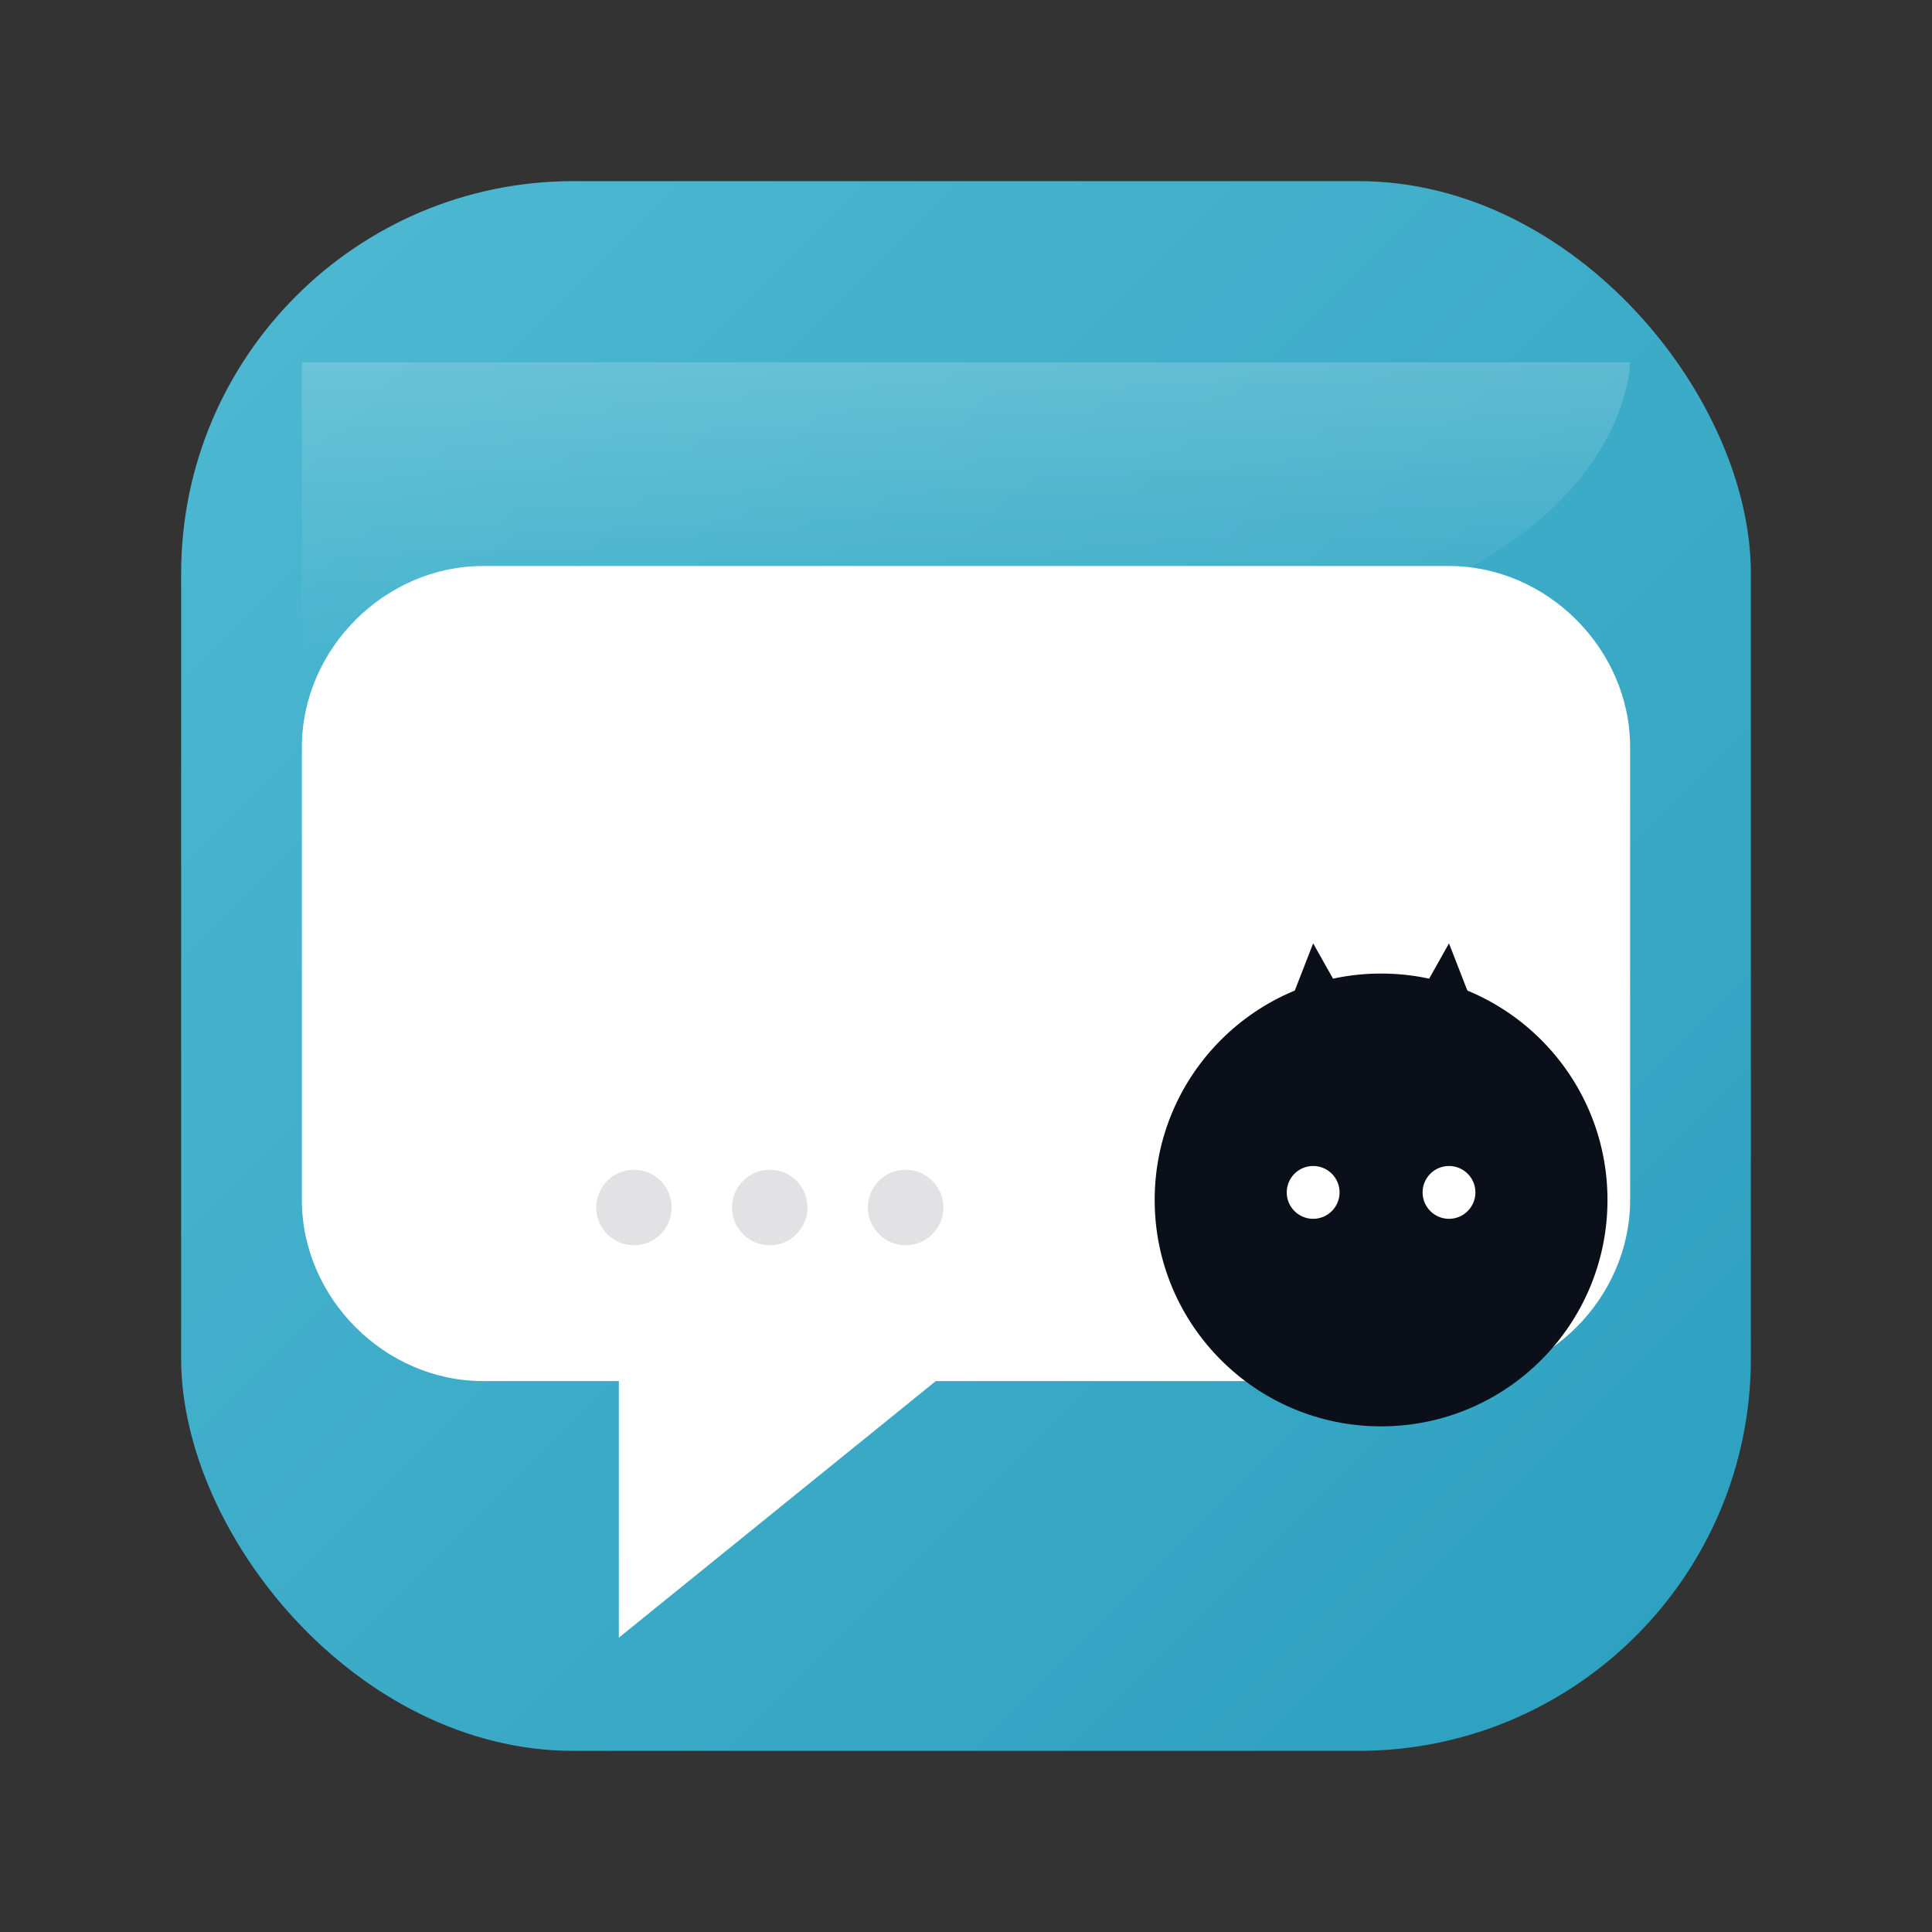
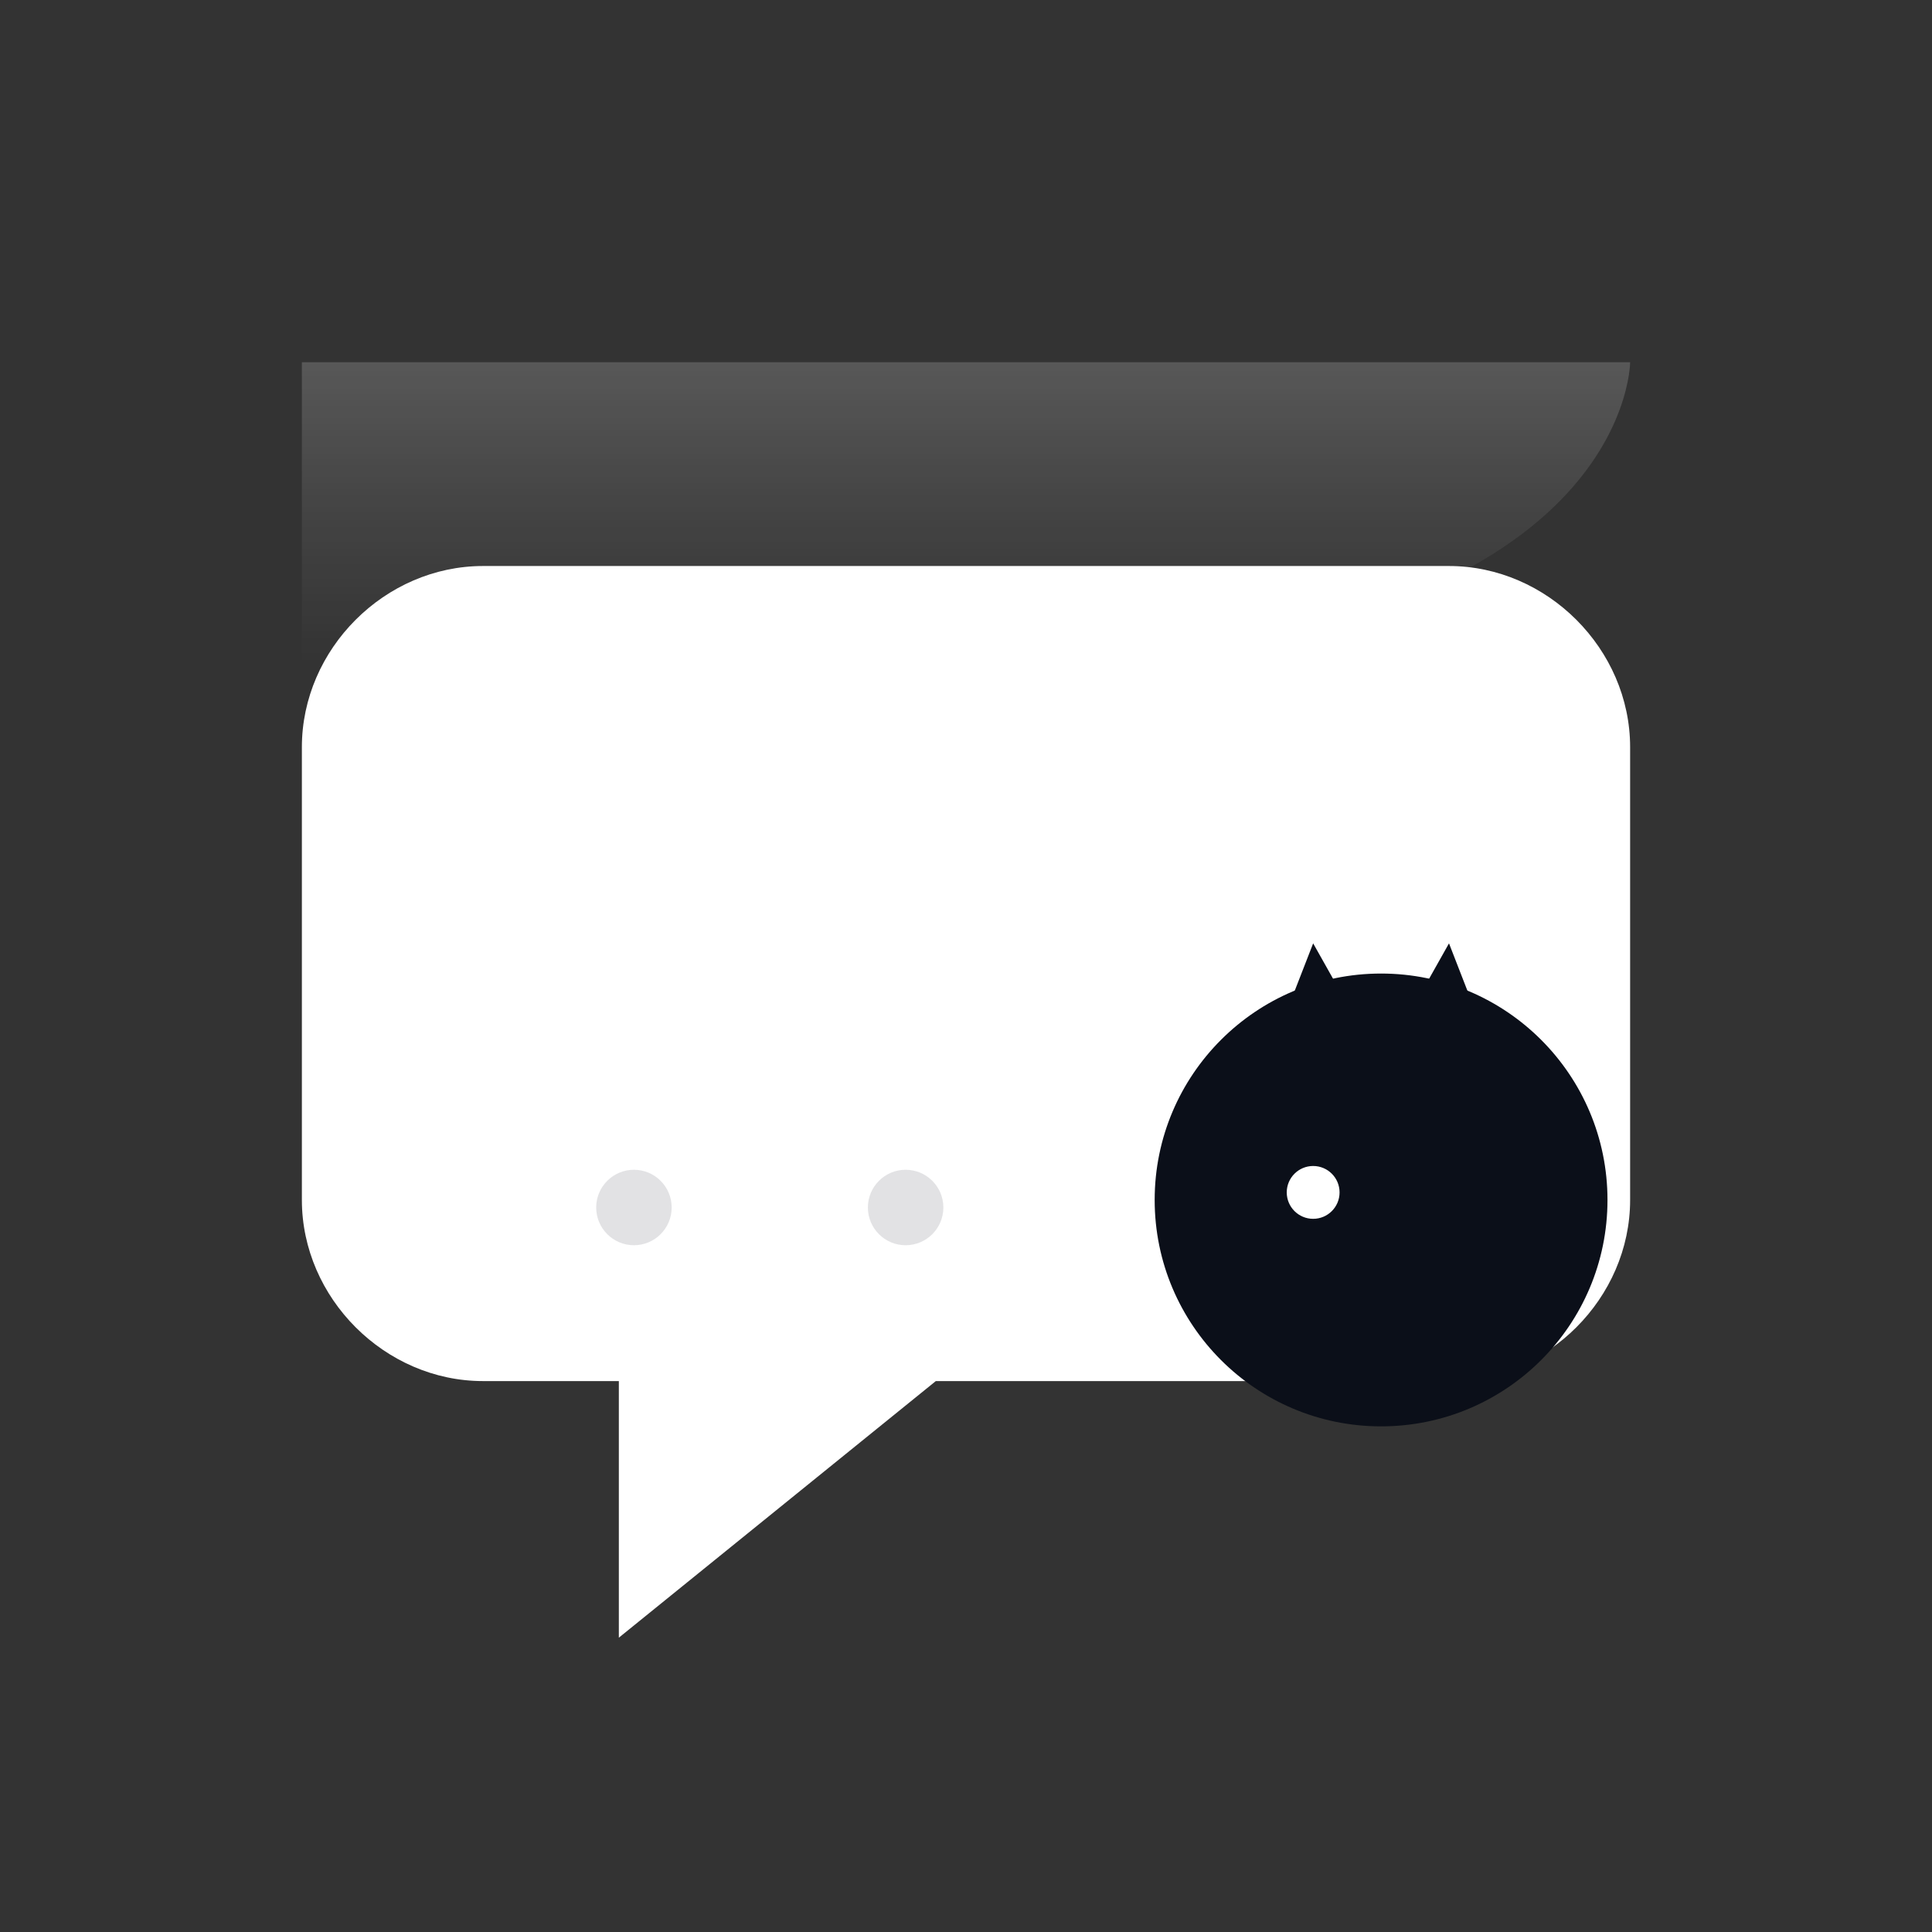
<svg xmlns="http://www.w3.org/2000/svg" viewBox="0 0 512 512" aria-label="湖藍聊天框＋小黑 App Icon">
  <rect x="0" y="0" width="512" height="512" fill="#333333" stroke="none" />
  <defs>
    <linearGradient id="lake" x1="0" y1="0" x2="1" y2="1">
      <stop offset="0" stop-color="#4eb9d2" />
      <stop offset="1" stop-color="#2c9fbf" />
    </linearGradient>
    <linearGradient id="gloss" x1="0" y1="0" x2="0" y2="1">
      <stop offset="0" stop-color="#ffffff" stop-opacity=".18" />
      <stop offset=".5" stop-color="#ffffff" stop-opacity=".08" />
      <stop offset="1" stop-color="#ffffff" stop-opacity="0" />
    </linearGradient>
  </defs>
-   <rect x="48" y="48" width="416" height="416" rx="104" fill="url(#lake)" />
  <path fill="#ffffff" d="M128 150h256c26 0 48 22 48 48v120c0 26-22 48-48 48H248l-84 68v-68h-36c-26 0-48-22-48-48V198c0-26 22-48 48-48z" />
  <path fill="url(#gloss)" d="M80 96h352c0 0 0 80-176 80S80 176 80 176V96z" />
  <g>
    <circle fill="#0b0f19" cx="366" cy="318" r="60" />
    <path fill="#0b0f19" d="M334 286 L348 250 L366 282 Z" />
    <path fill="#0b0f19" d="M398 286 L384 250 L366 282 Z" />
    <circle fill="#ffffff" cx="348" cy="316" r="7" />
-     <circle fill="#ffffff" cx="384" cy="316" r="7" />
  </g>
  <circle fill="#0b0f19" opacity=".12" cx="168" cy="320" r="10" />
-   <circle fill="#0b0f19" opacity=".12" cx="204" cy="320" r="10" />
  <circle fill="#0b0f19" opacity=".12" cx="240" cy="320" r="10" />
</svg>